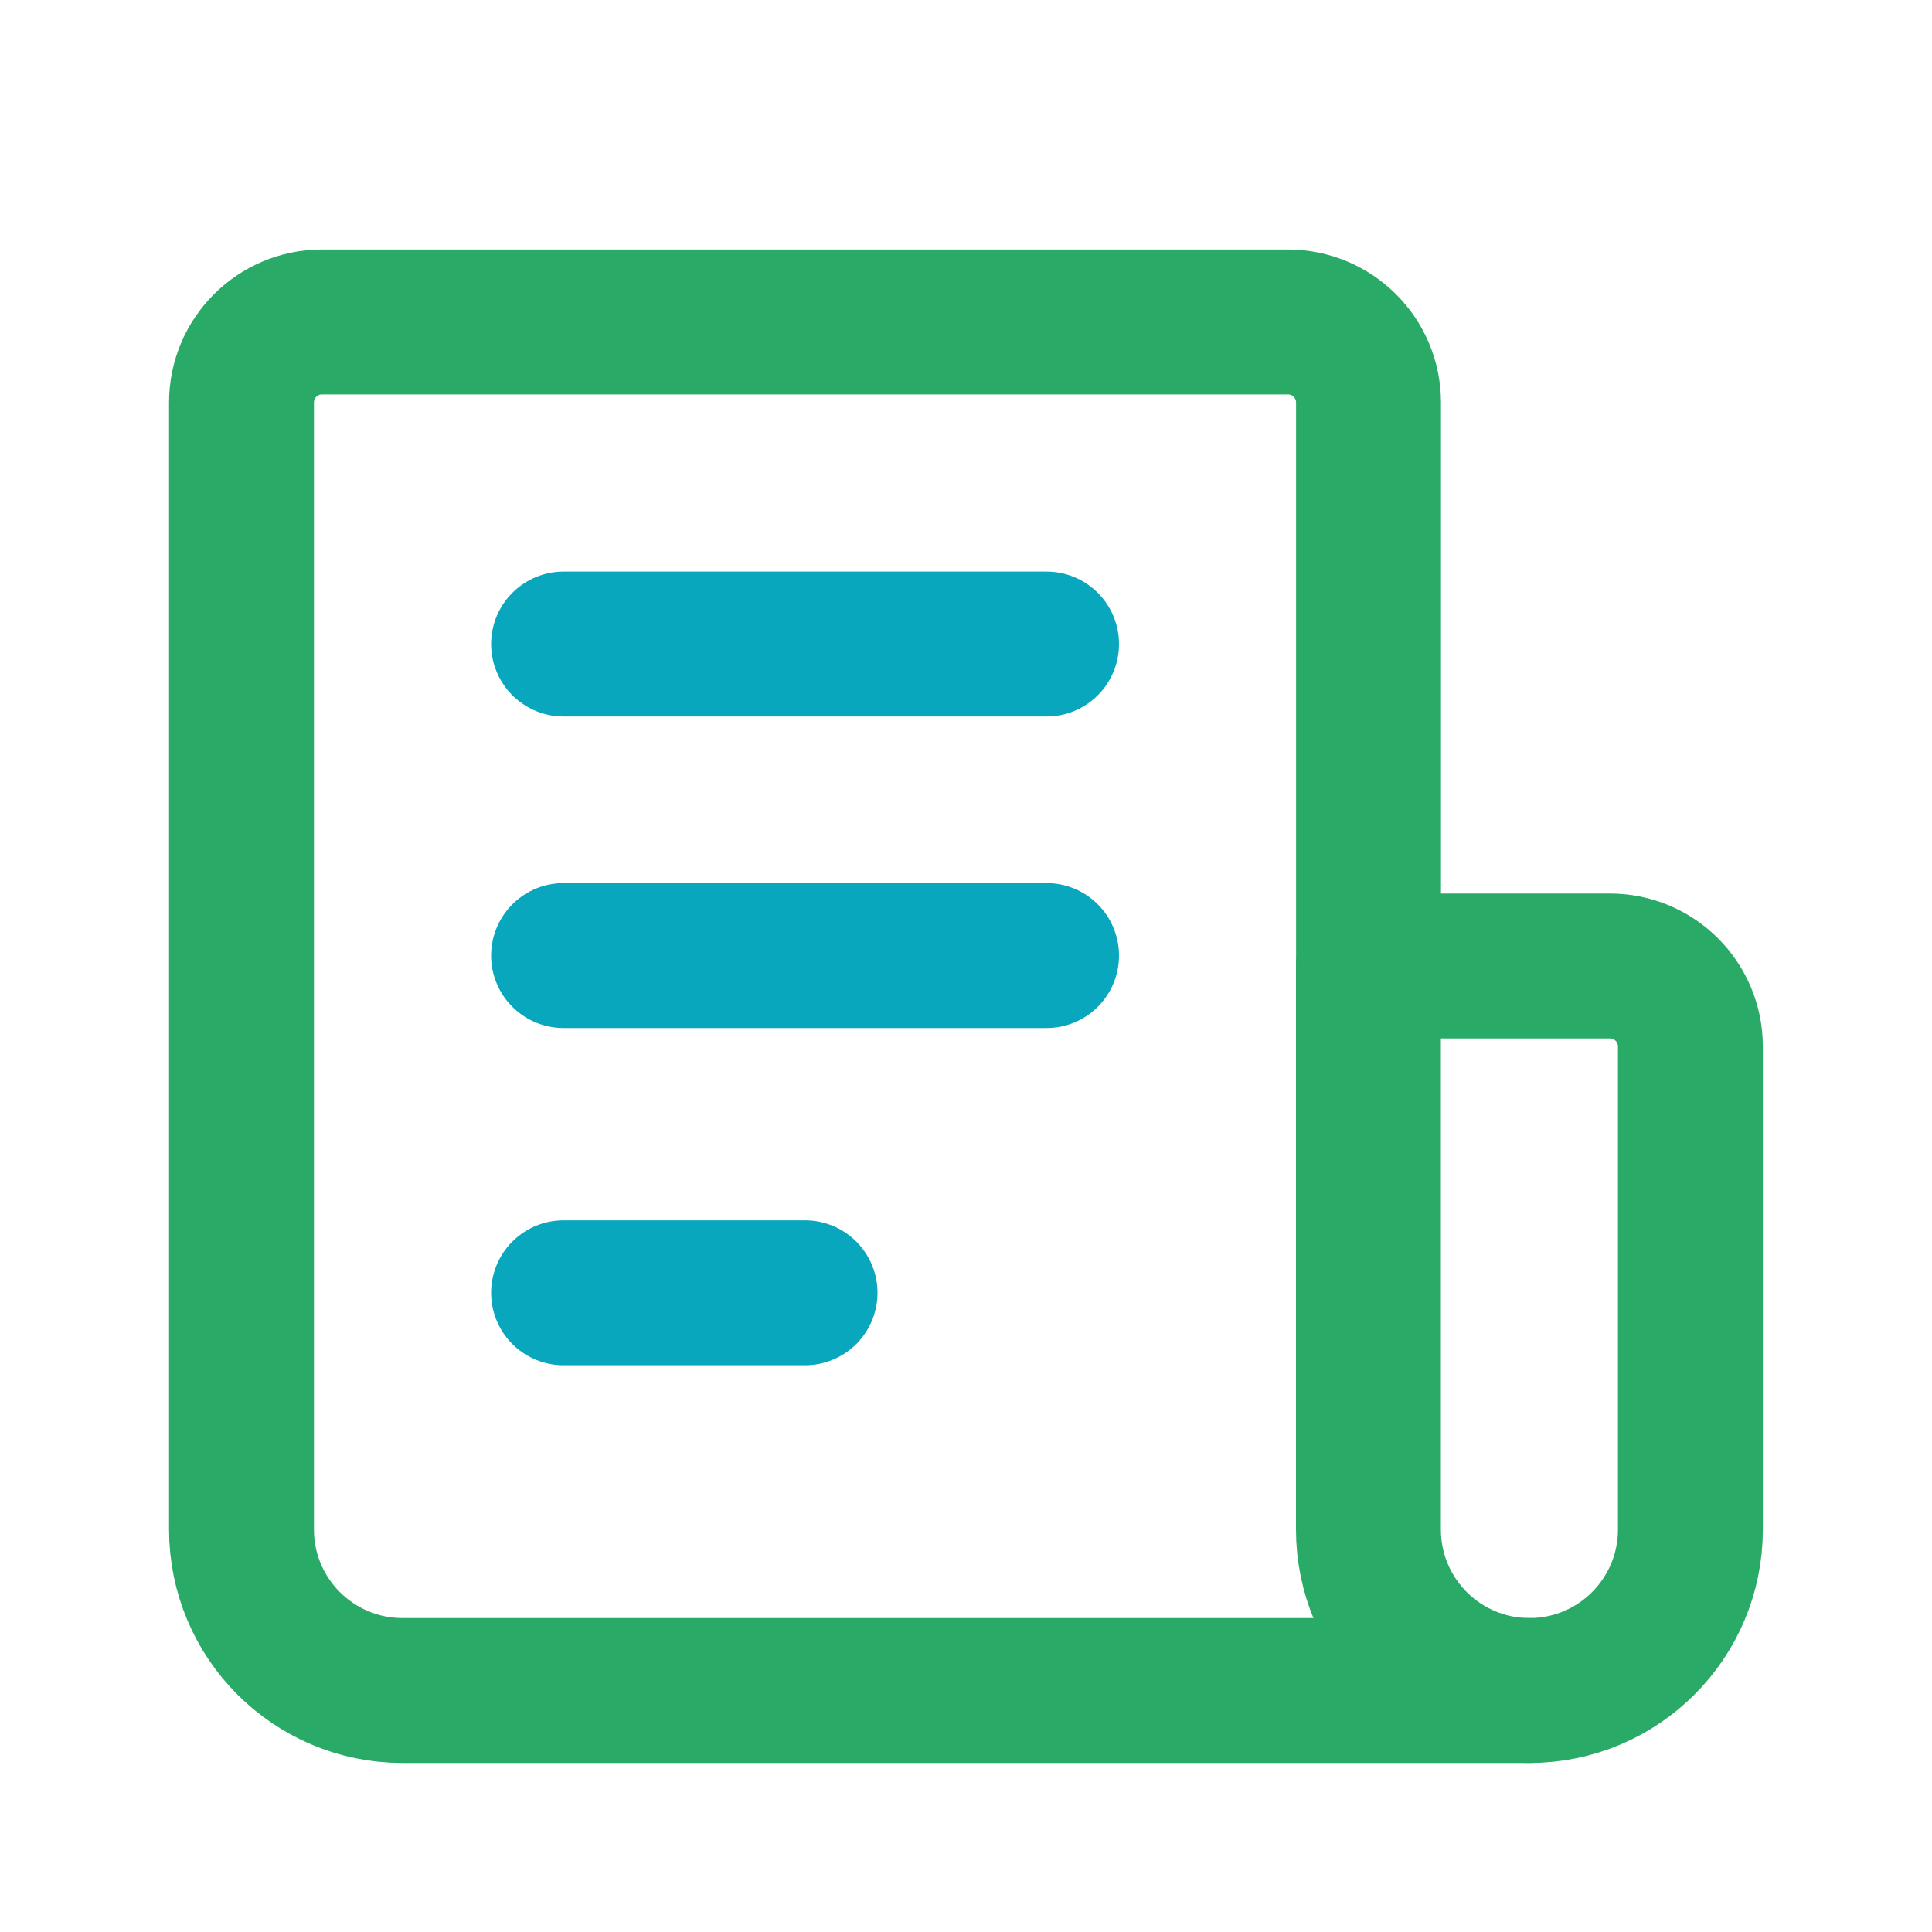
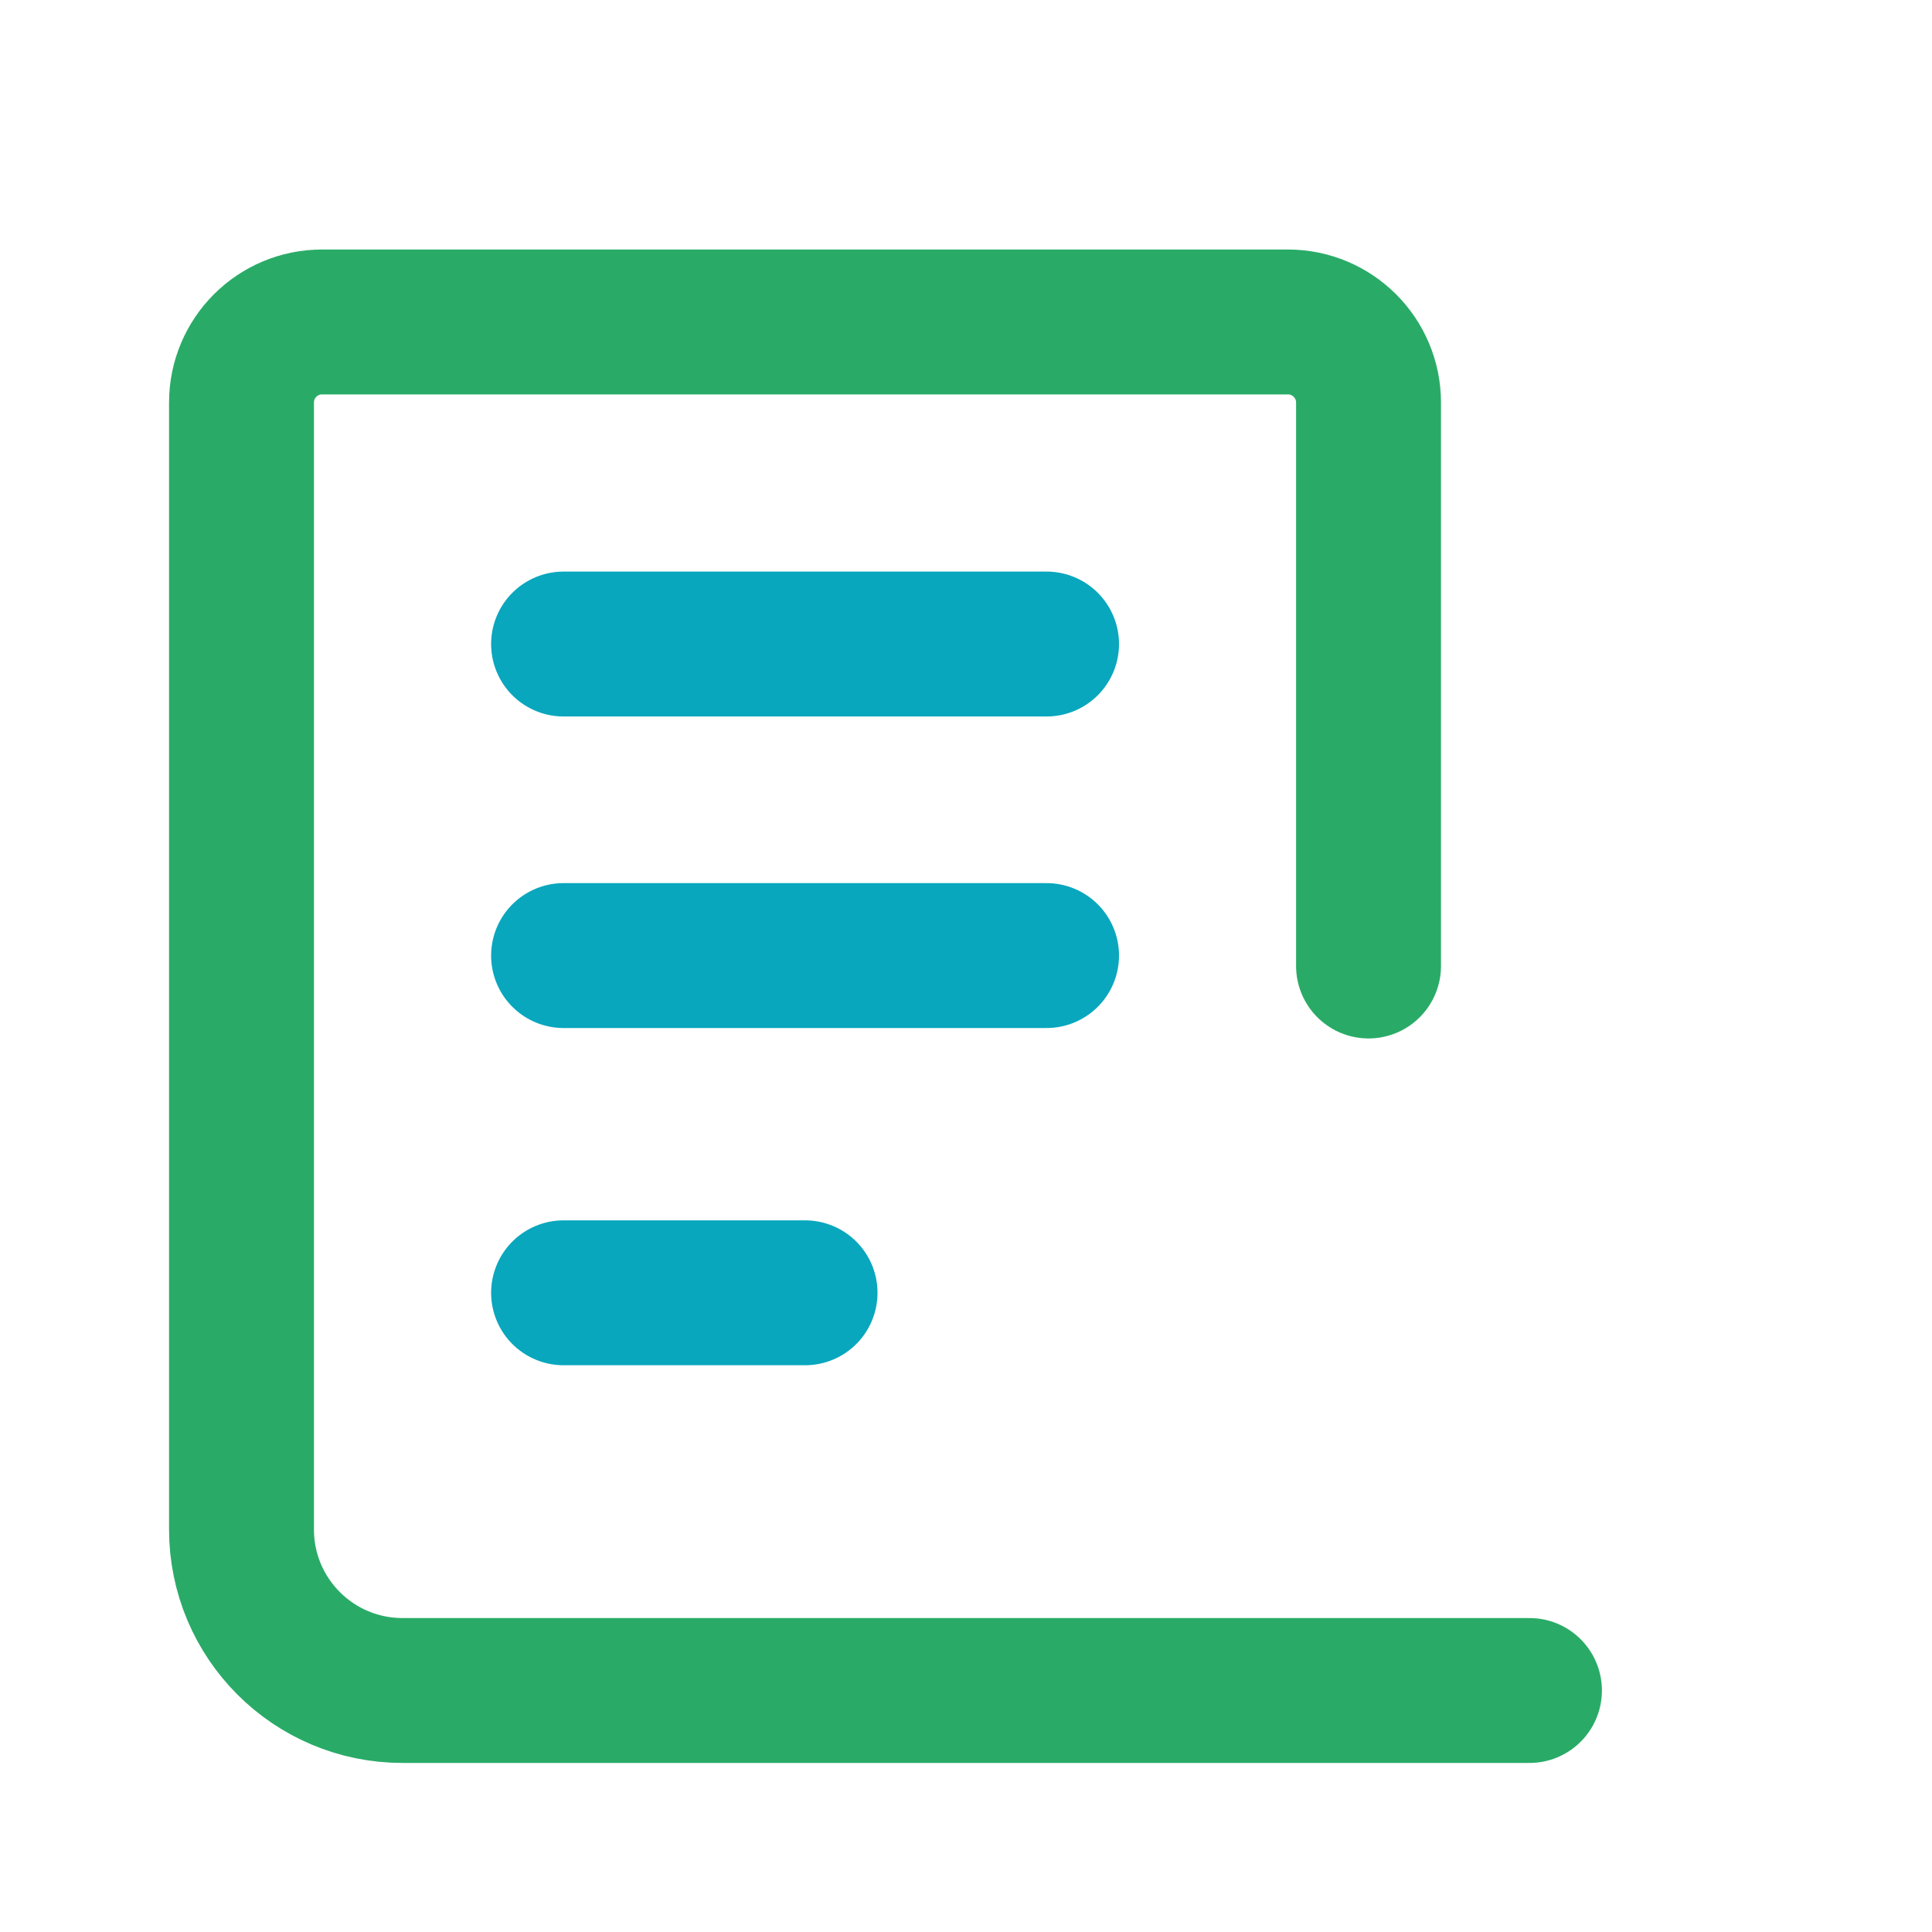
<svg xmlns="http://www.w3.org/2000/svg" width="20" height="20" viewBox="0 0 20 20" fill="none">
-   <path fill-rule="evenodd" clip-rule="evenodd" d="M15.833 17.5V17.5C16.753 17.5 17.499 16.754 17.499 15.833V10.833C17.499 10.373 17.126 10 16.666 10H14.166V15.833C14.166 16.754 14.912 17.5 15.833 17.5Z" stroke="#29AB67" stroke-width="1.5" stroke-linecap="round" stroke-linejoin="round" />
  <path d="M5.834 6.667H10.834" stroke="#08A7BD" stroke-width="1.5" stroke-linecap="round" stroke-linejoin="round" />
  <path d="M5.834 9.892H10.834" stroke="#08A7BD" stroke-width="1.5" stroke-linecap="round" stroke-linejoin="round" />
  <path d="M5.834 13.383H8.334" stroke="#08A7BD" stroke-width="1.5" stroke-linecap="round" stroke-linejoin="round" />
  <path d="M14.167 10V4.167C14.167 3.707 13.793 3.333 13.333 3.333H3.333C2.873 3.333 2.5 3.707 2.5 4.167V15.833C2.5 16.754 3.246 17.5 4.167 17.5H15.833" stroke="#29AB67" stroke-width="1.5" stroke-linecap="round" stroke-linejoin="round" />
</svg>